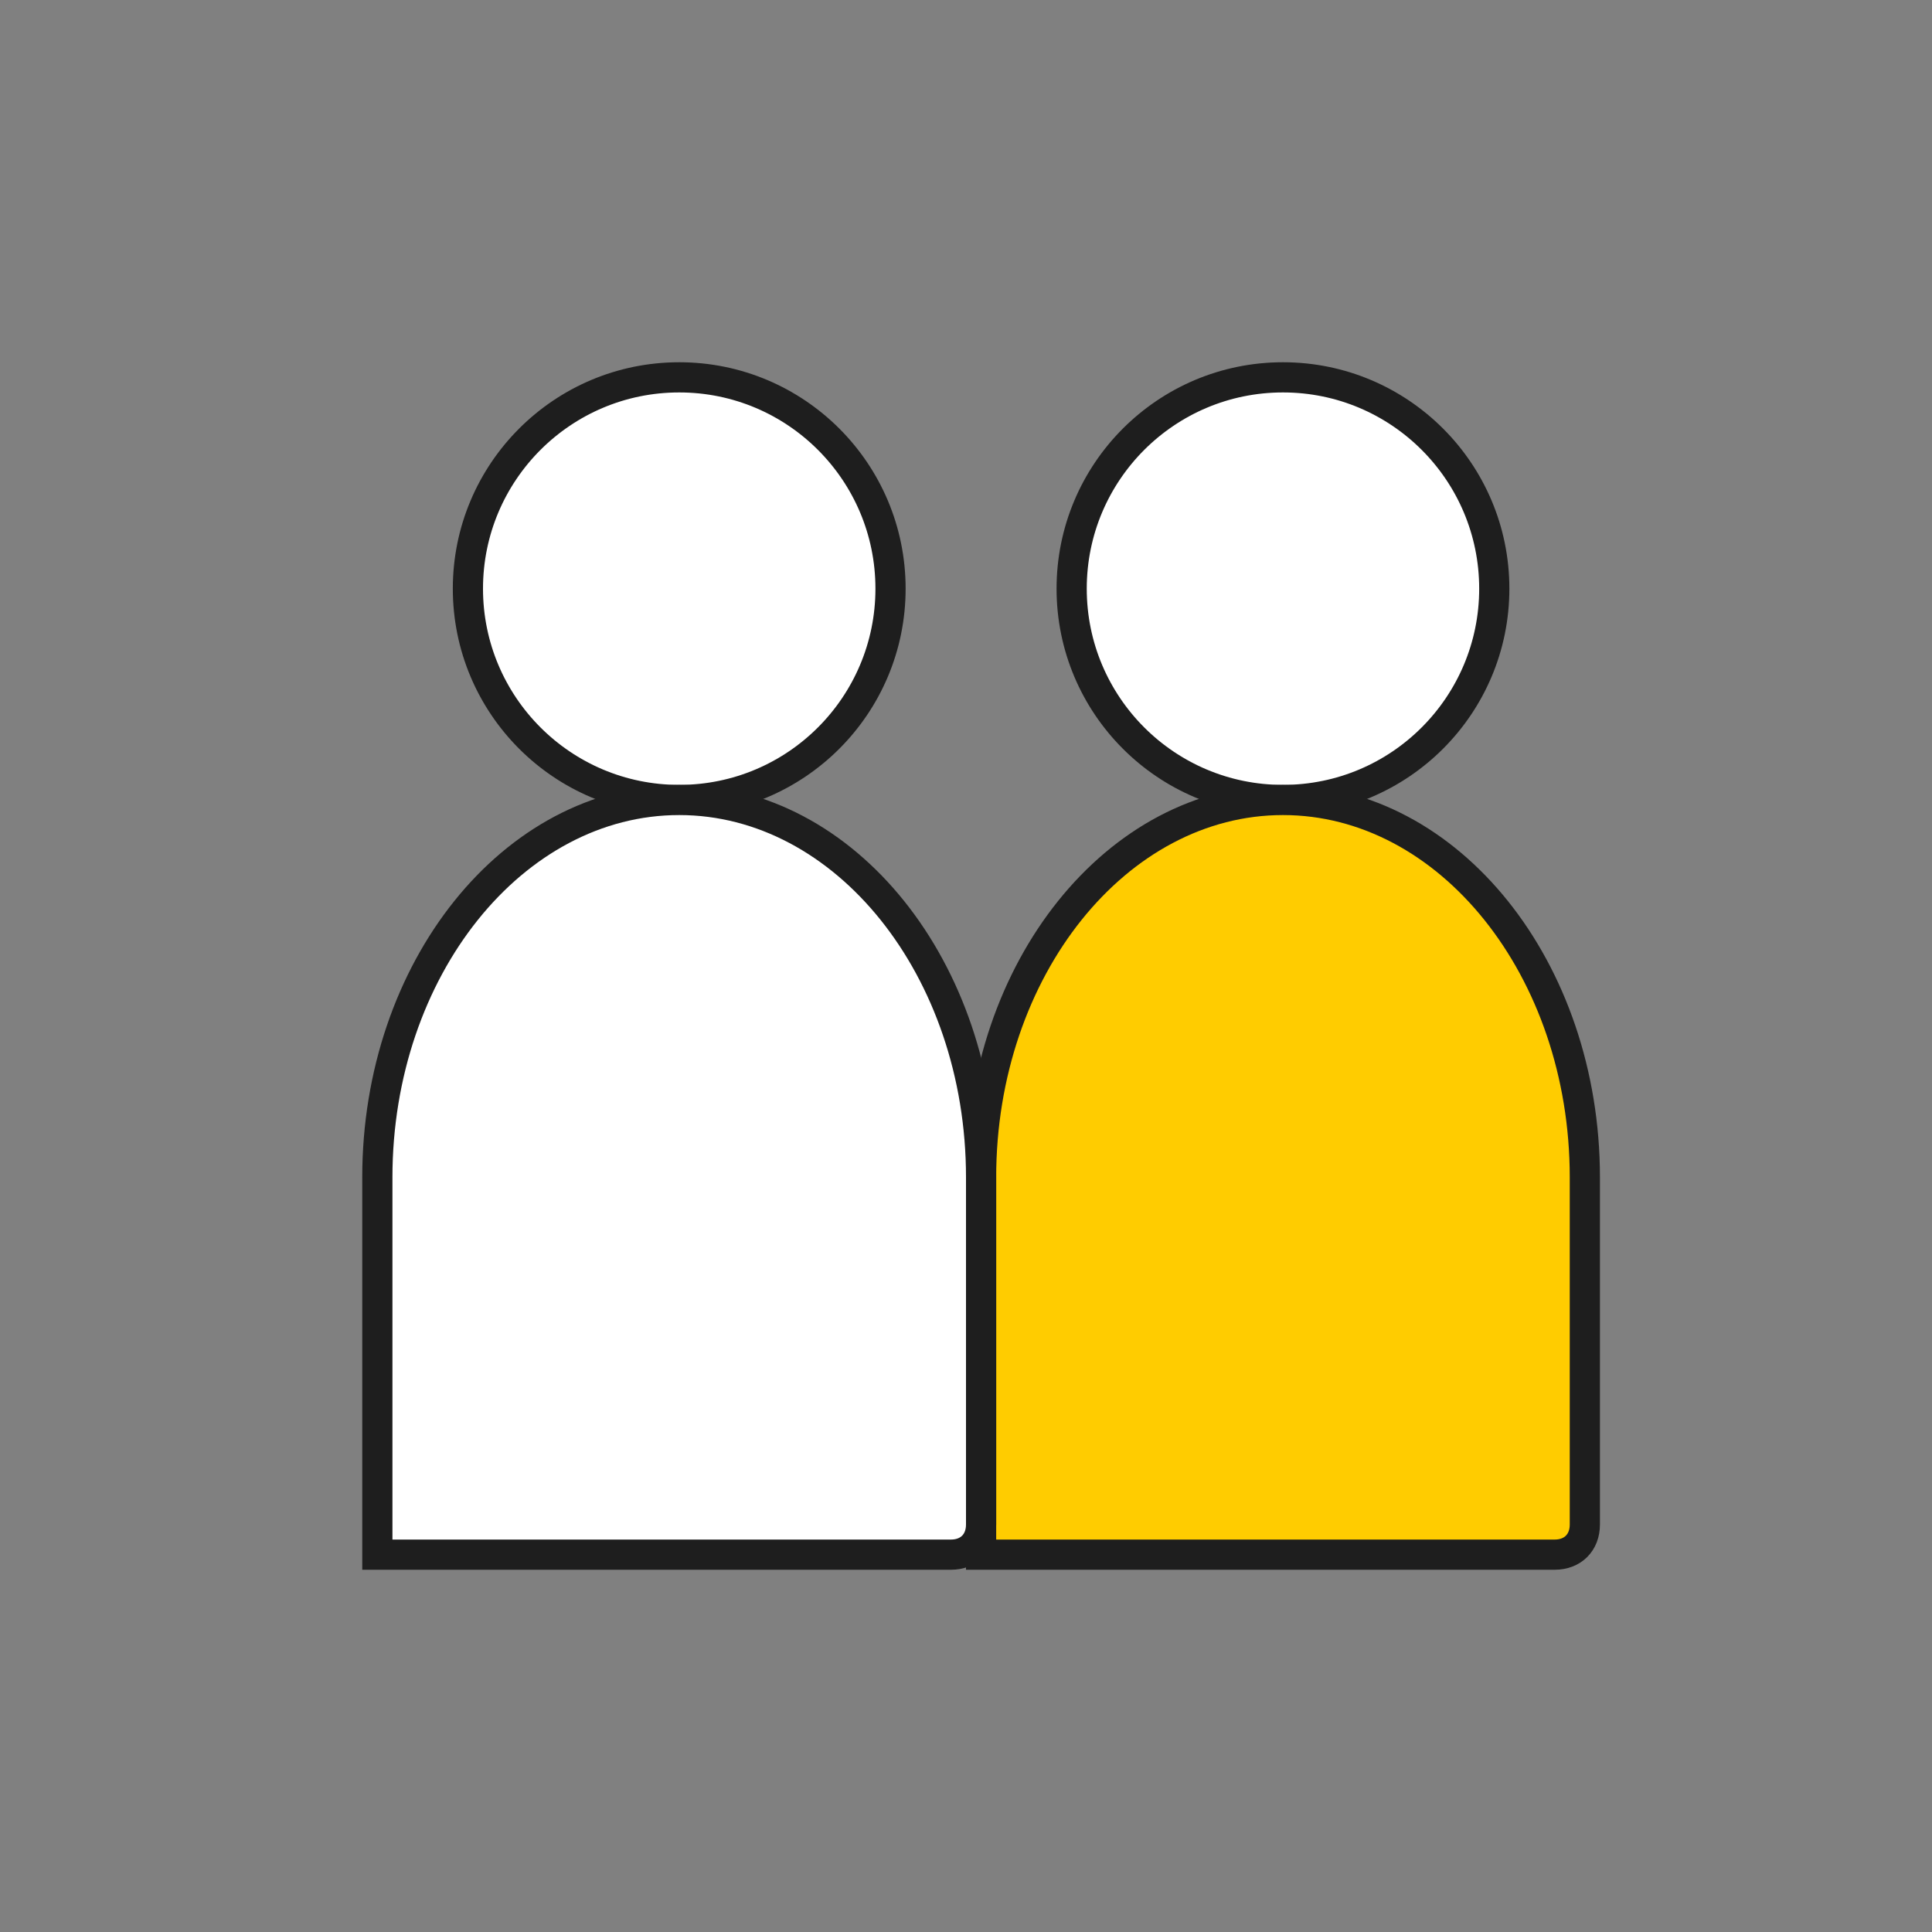
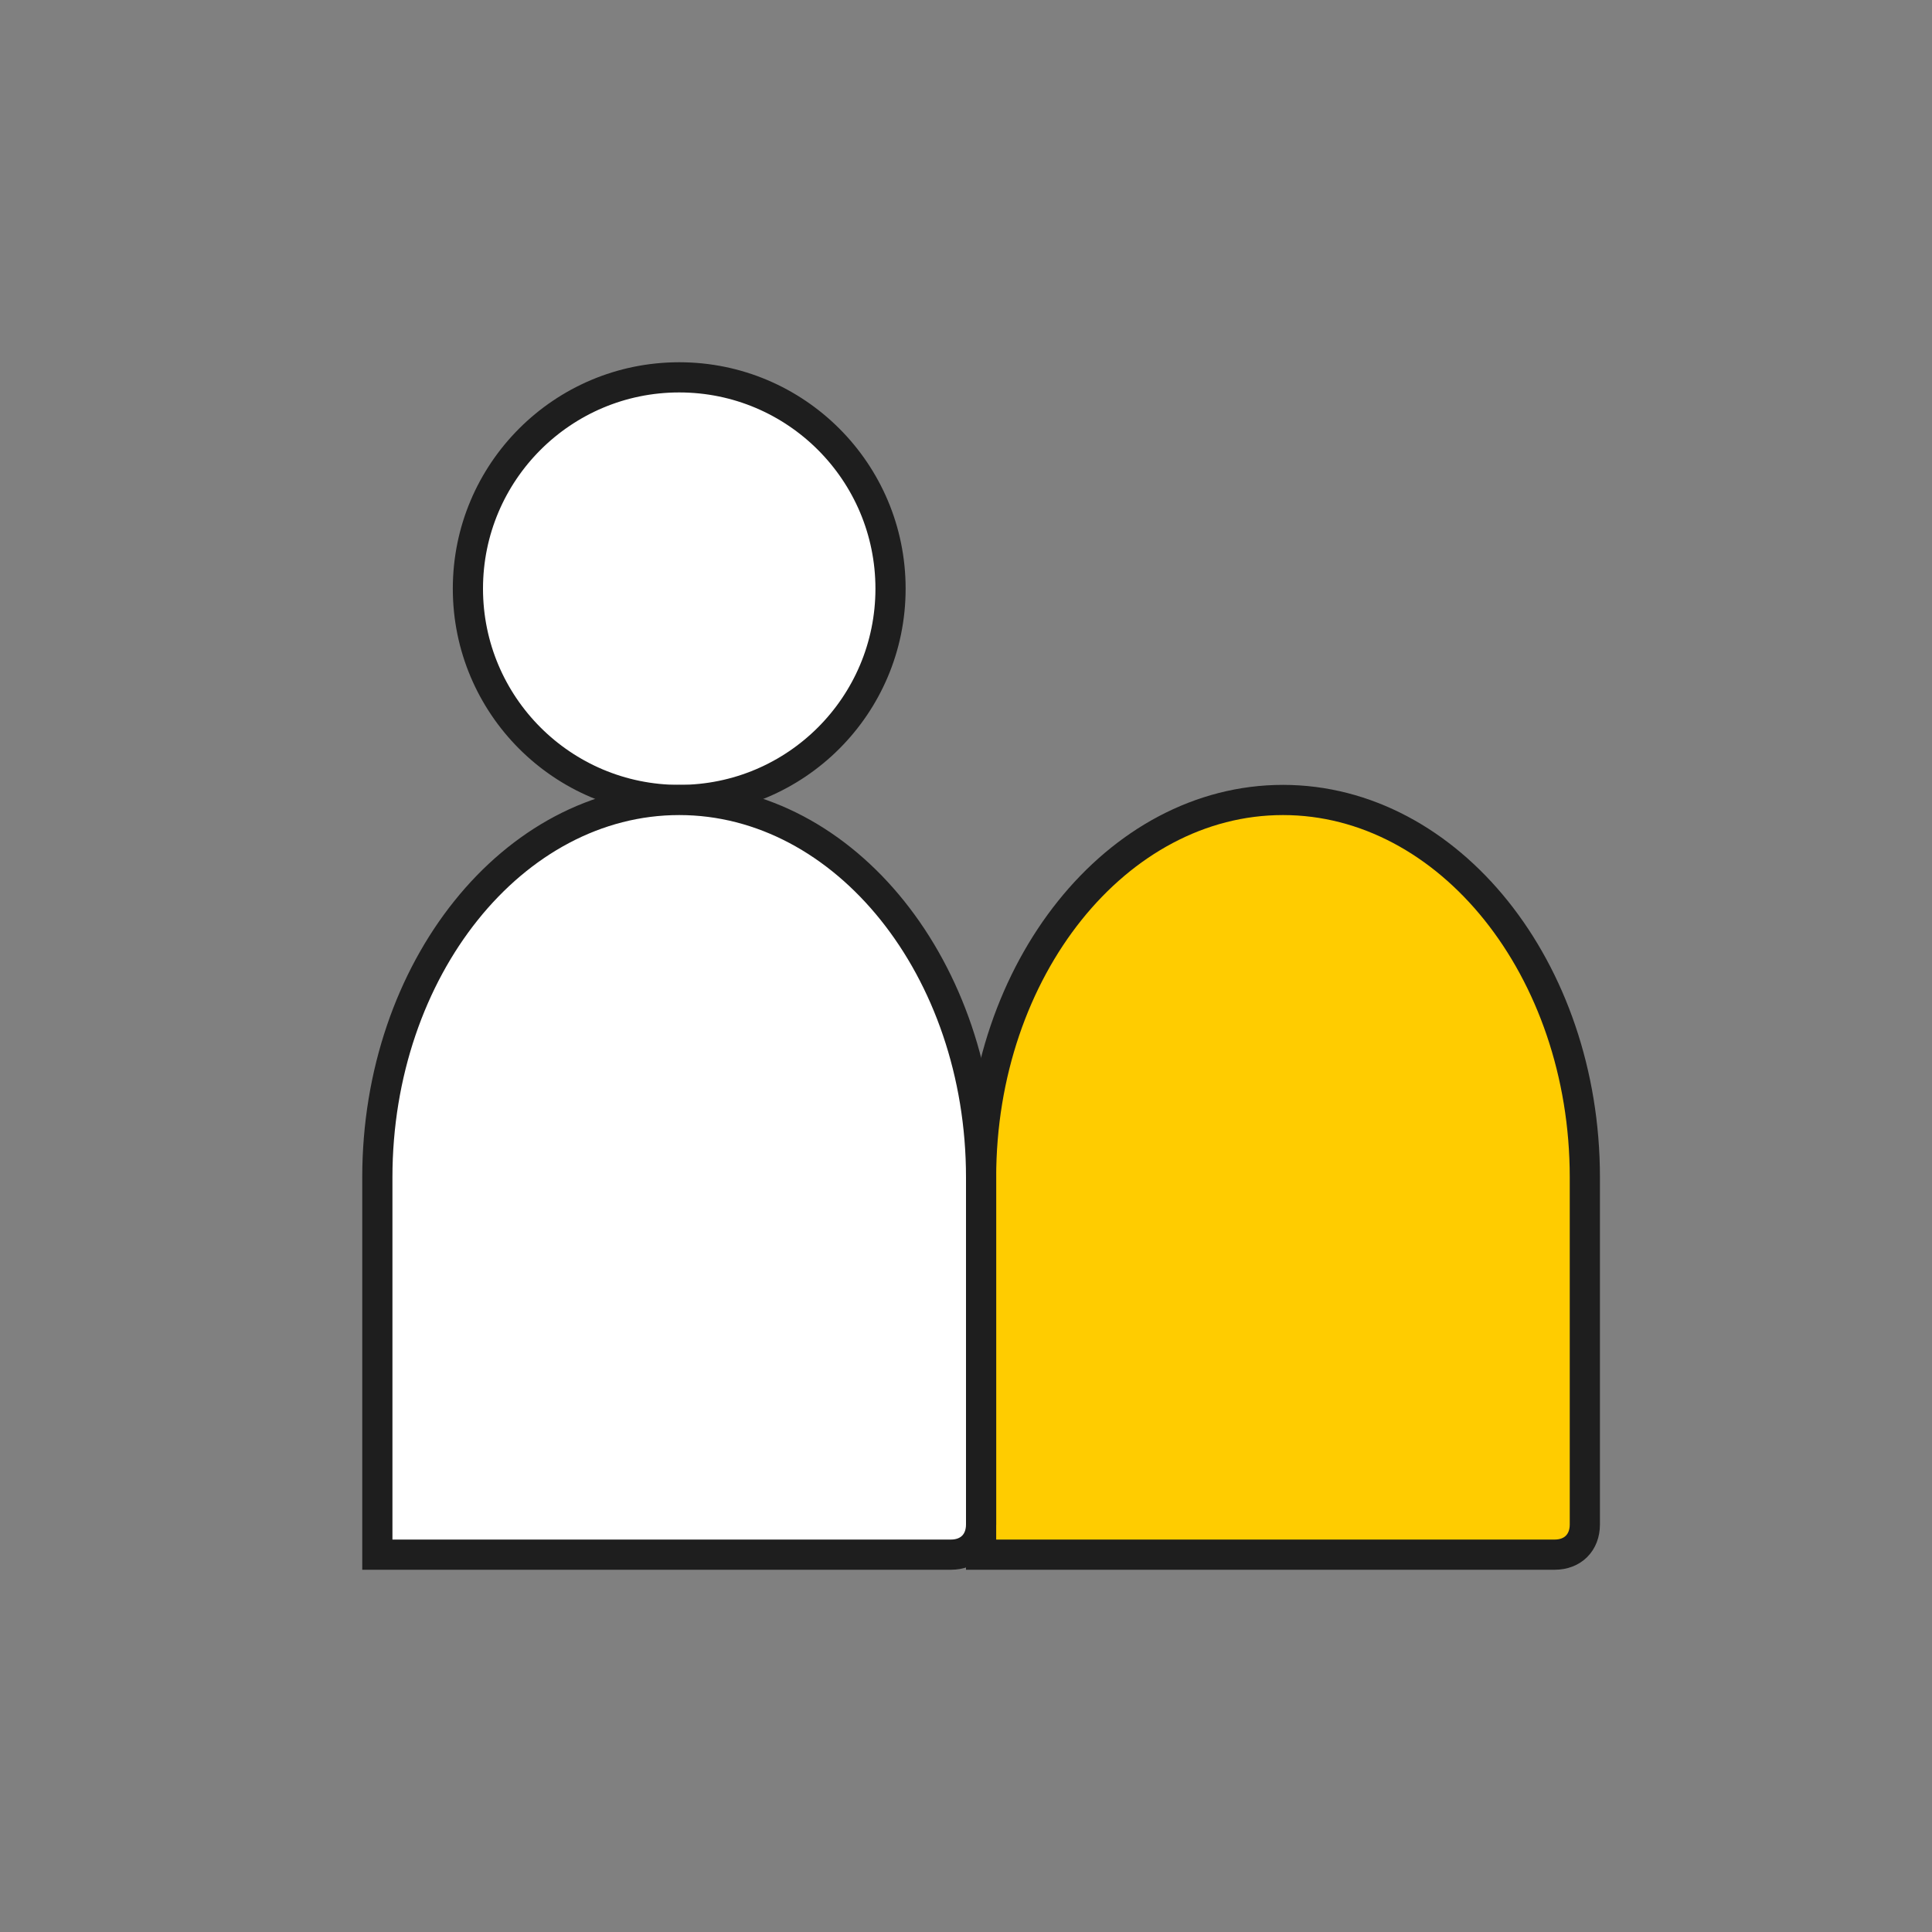
<svg xmlns="http://www.w3.org/2000/svg" version="1.1" id="Layer_1" x="0px" y="0px" viewBox="0 0 64 64" style="enable-background:new 0 0 64 64;" xml:space="preserve">
  <rect x="0" y="0" width="64" height="64" fill="#808080" stroke="none" />
  <style type="text/css">
	.st0{fill:none;}
	.st1{fill-rule:evenodd;clip-rule:evenodd;fill:#FFFFFF;stroke:#1E1E1E;}
	.st2{fill-rule:evenodd;clip-rule:evenodd;fill:#FFCC00;stroke:#1E1E1E;}
</style>
  <g id="Page-1">
    <g id="People">
      <rect id="Bounding-Box" class="st0" width="64" height="64" />
      <g id="Pictogram" transform="translate(12.5, 12)">
-         <circle id="Head" class="st1" cx="30" cy="7.5" r="7" />
        <circle id="Head-Copy" class="st1" cx="10" cy="7.5" r="7" />
-         <path id="Body" class="st2" d="M30,14.5c5.5,0,10,5.6,10,12.5v11.5c0,0.6-0.4,1-1,1H20l0,0V27C20,20.1,24.5,14.5,30,14.5z" />
+         <path id="Body" class="st2" d="M30,14.5c5.5,0,10,5.6,10,12.5v11.5c0,0.6-0.4,1-1,1H20l0,0V27C20,20.1,24.5,14.5,30,14.5" />
        <path id="Body-Copy" class="st1" d="M10,14.5c5.5,0,10,5.6,10,12.5v11.5c0,0.6-0.4,1-1,1H0l0,0V27C0,20.1,4.5,14.5,10,14.5z" />
      </g>
    </g>
  </g>
</svg>